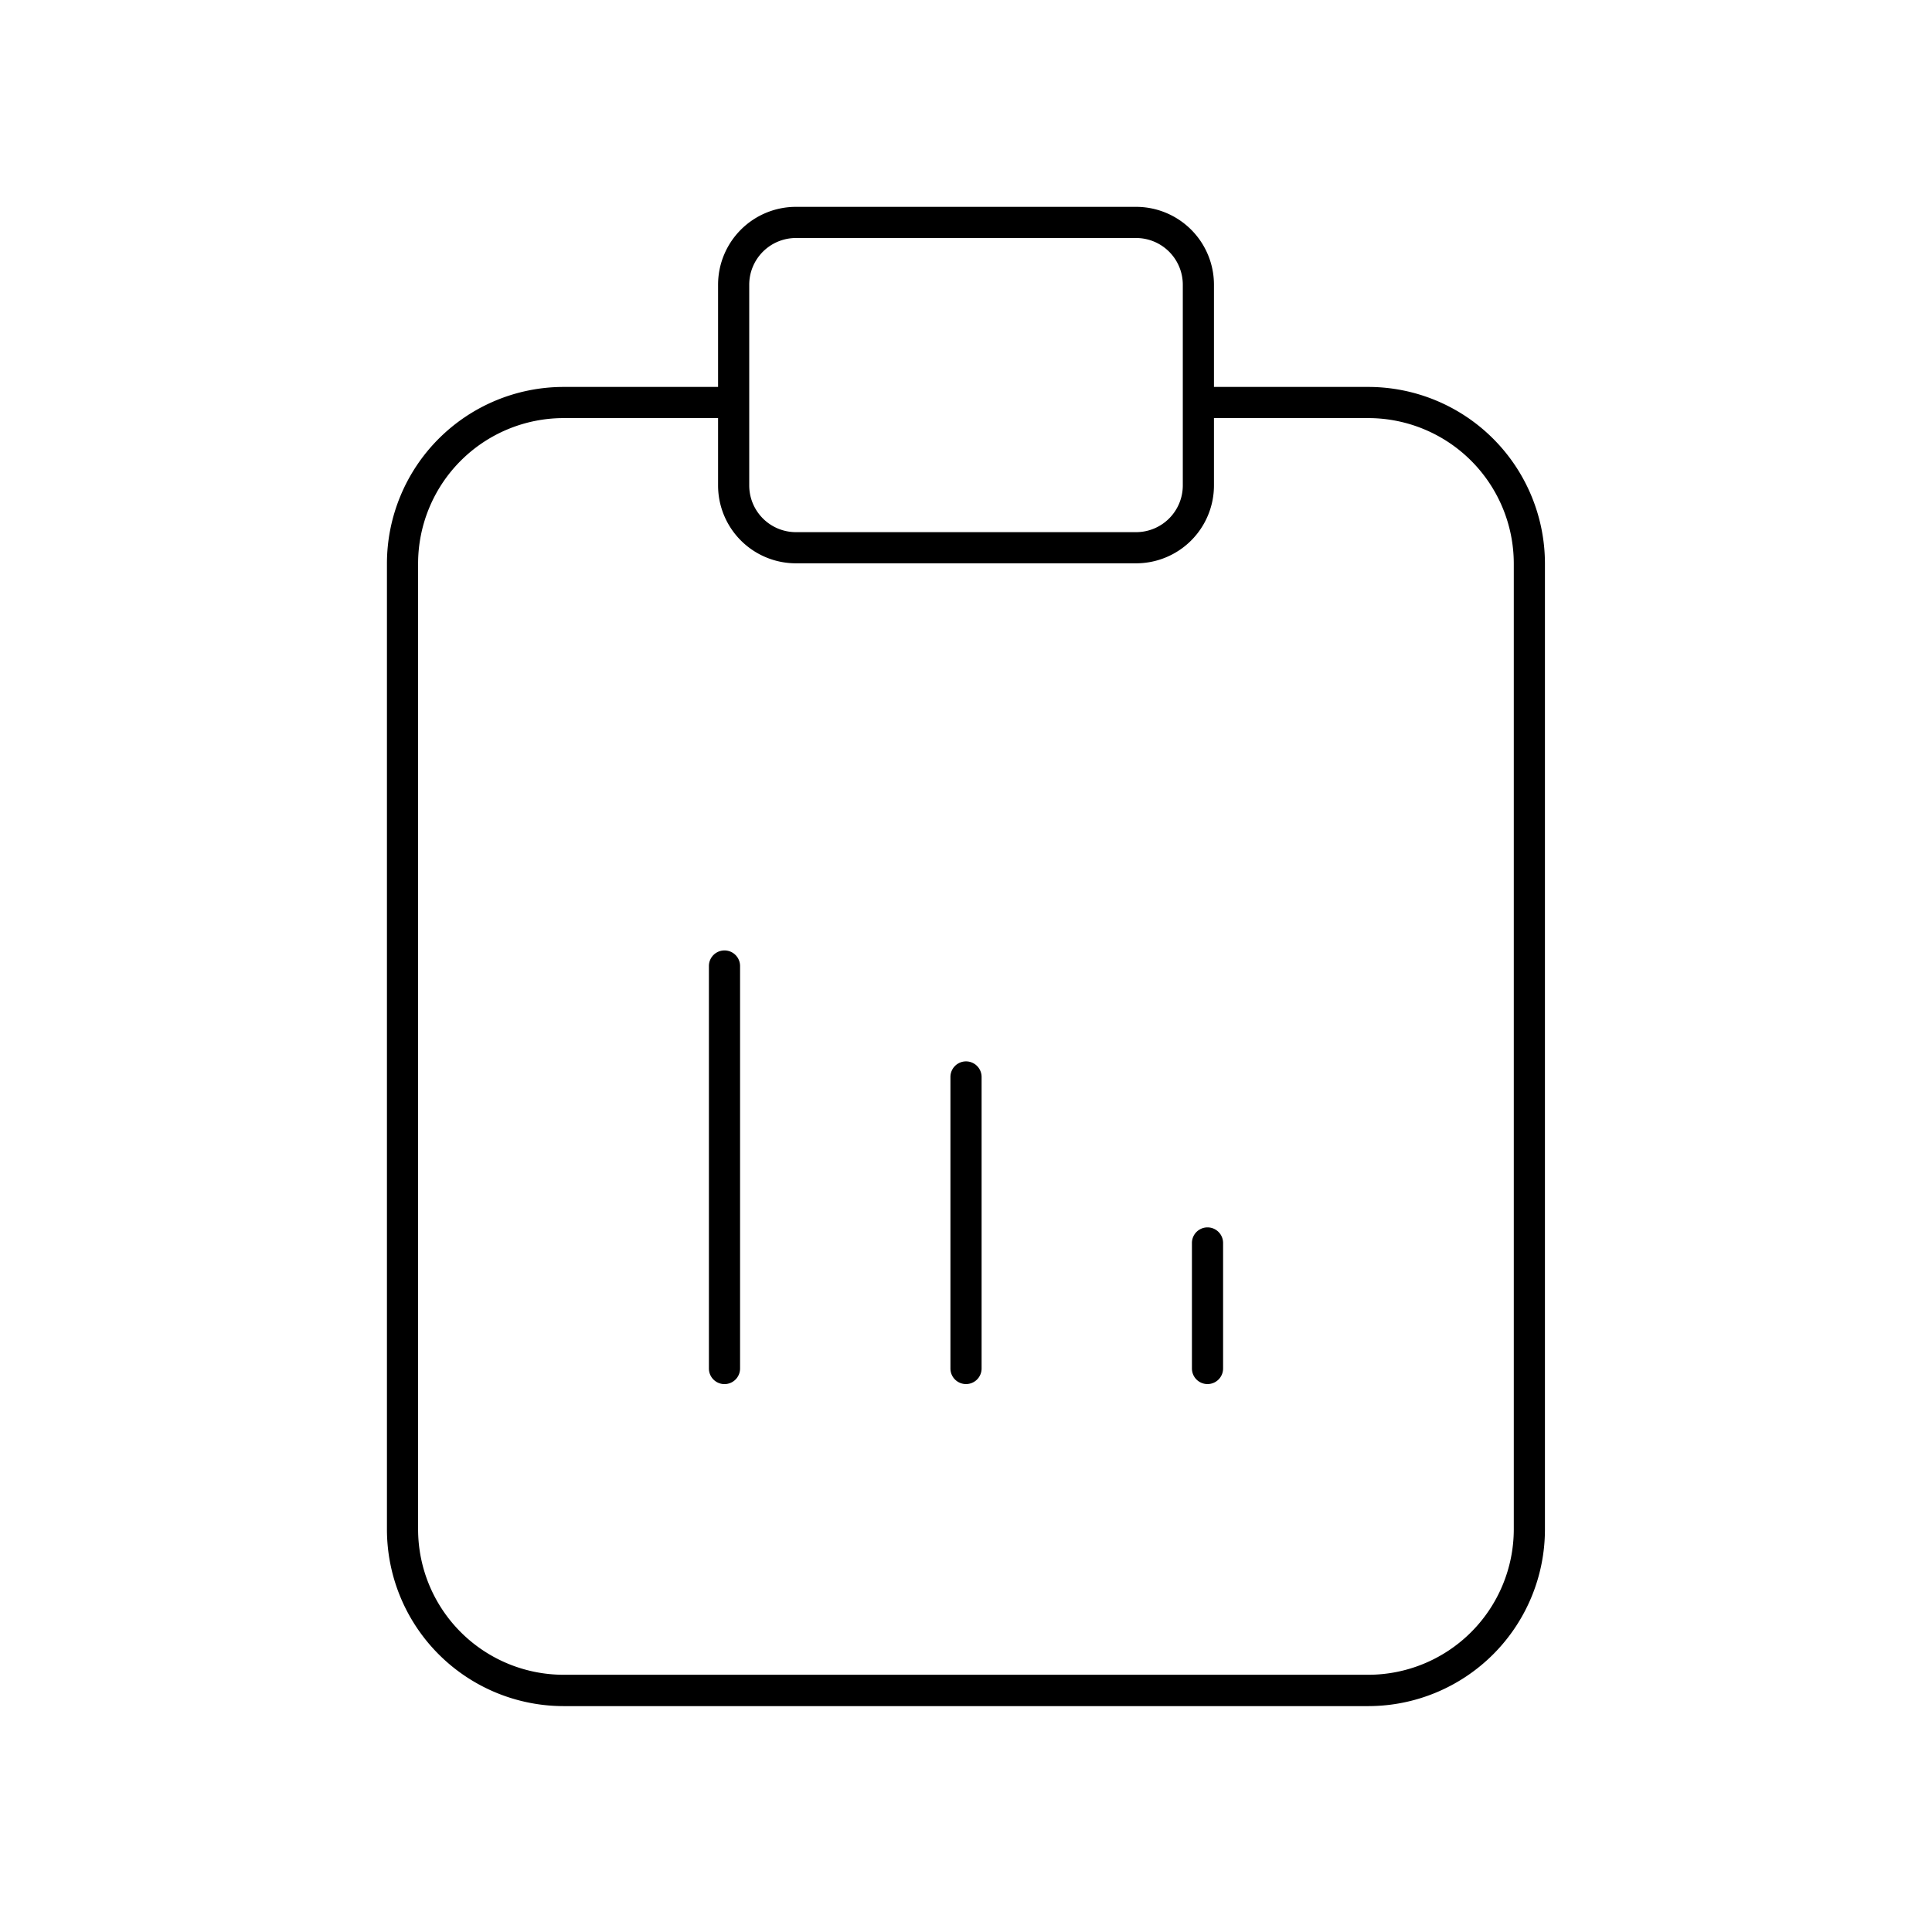
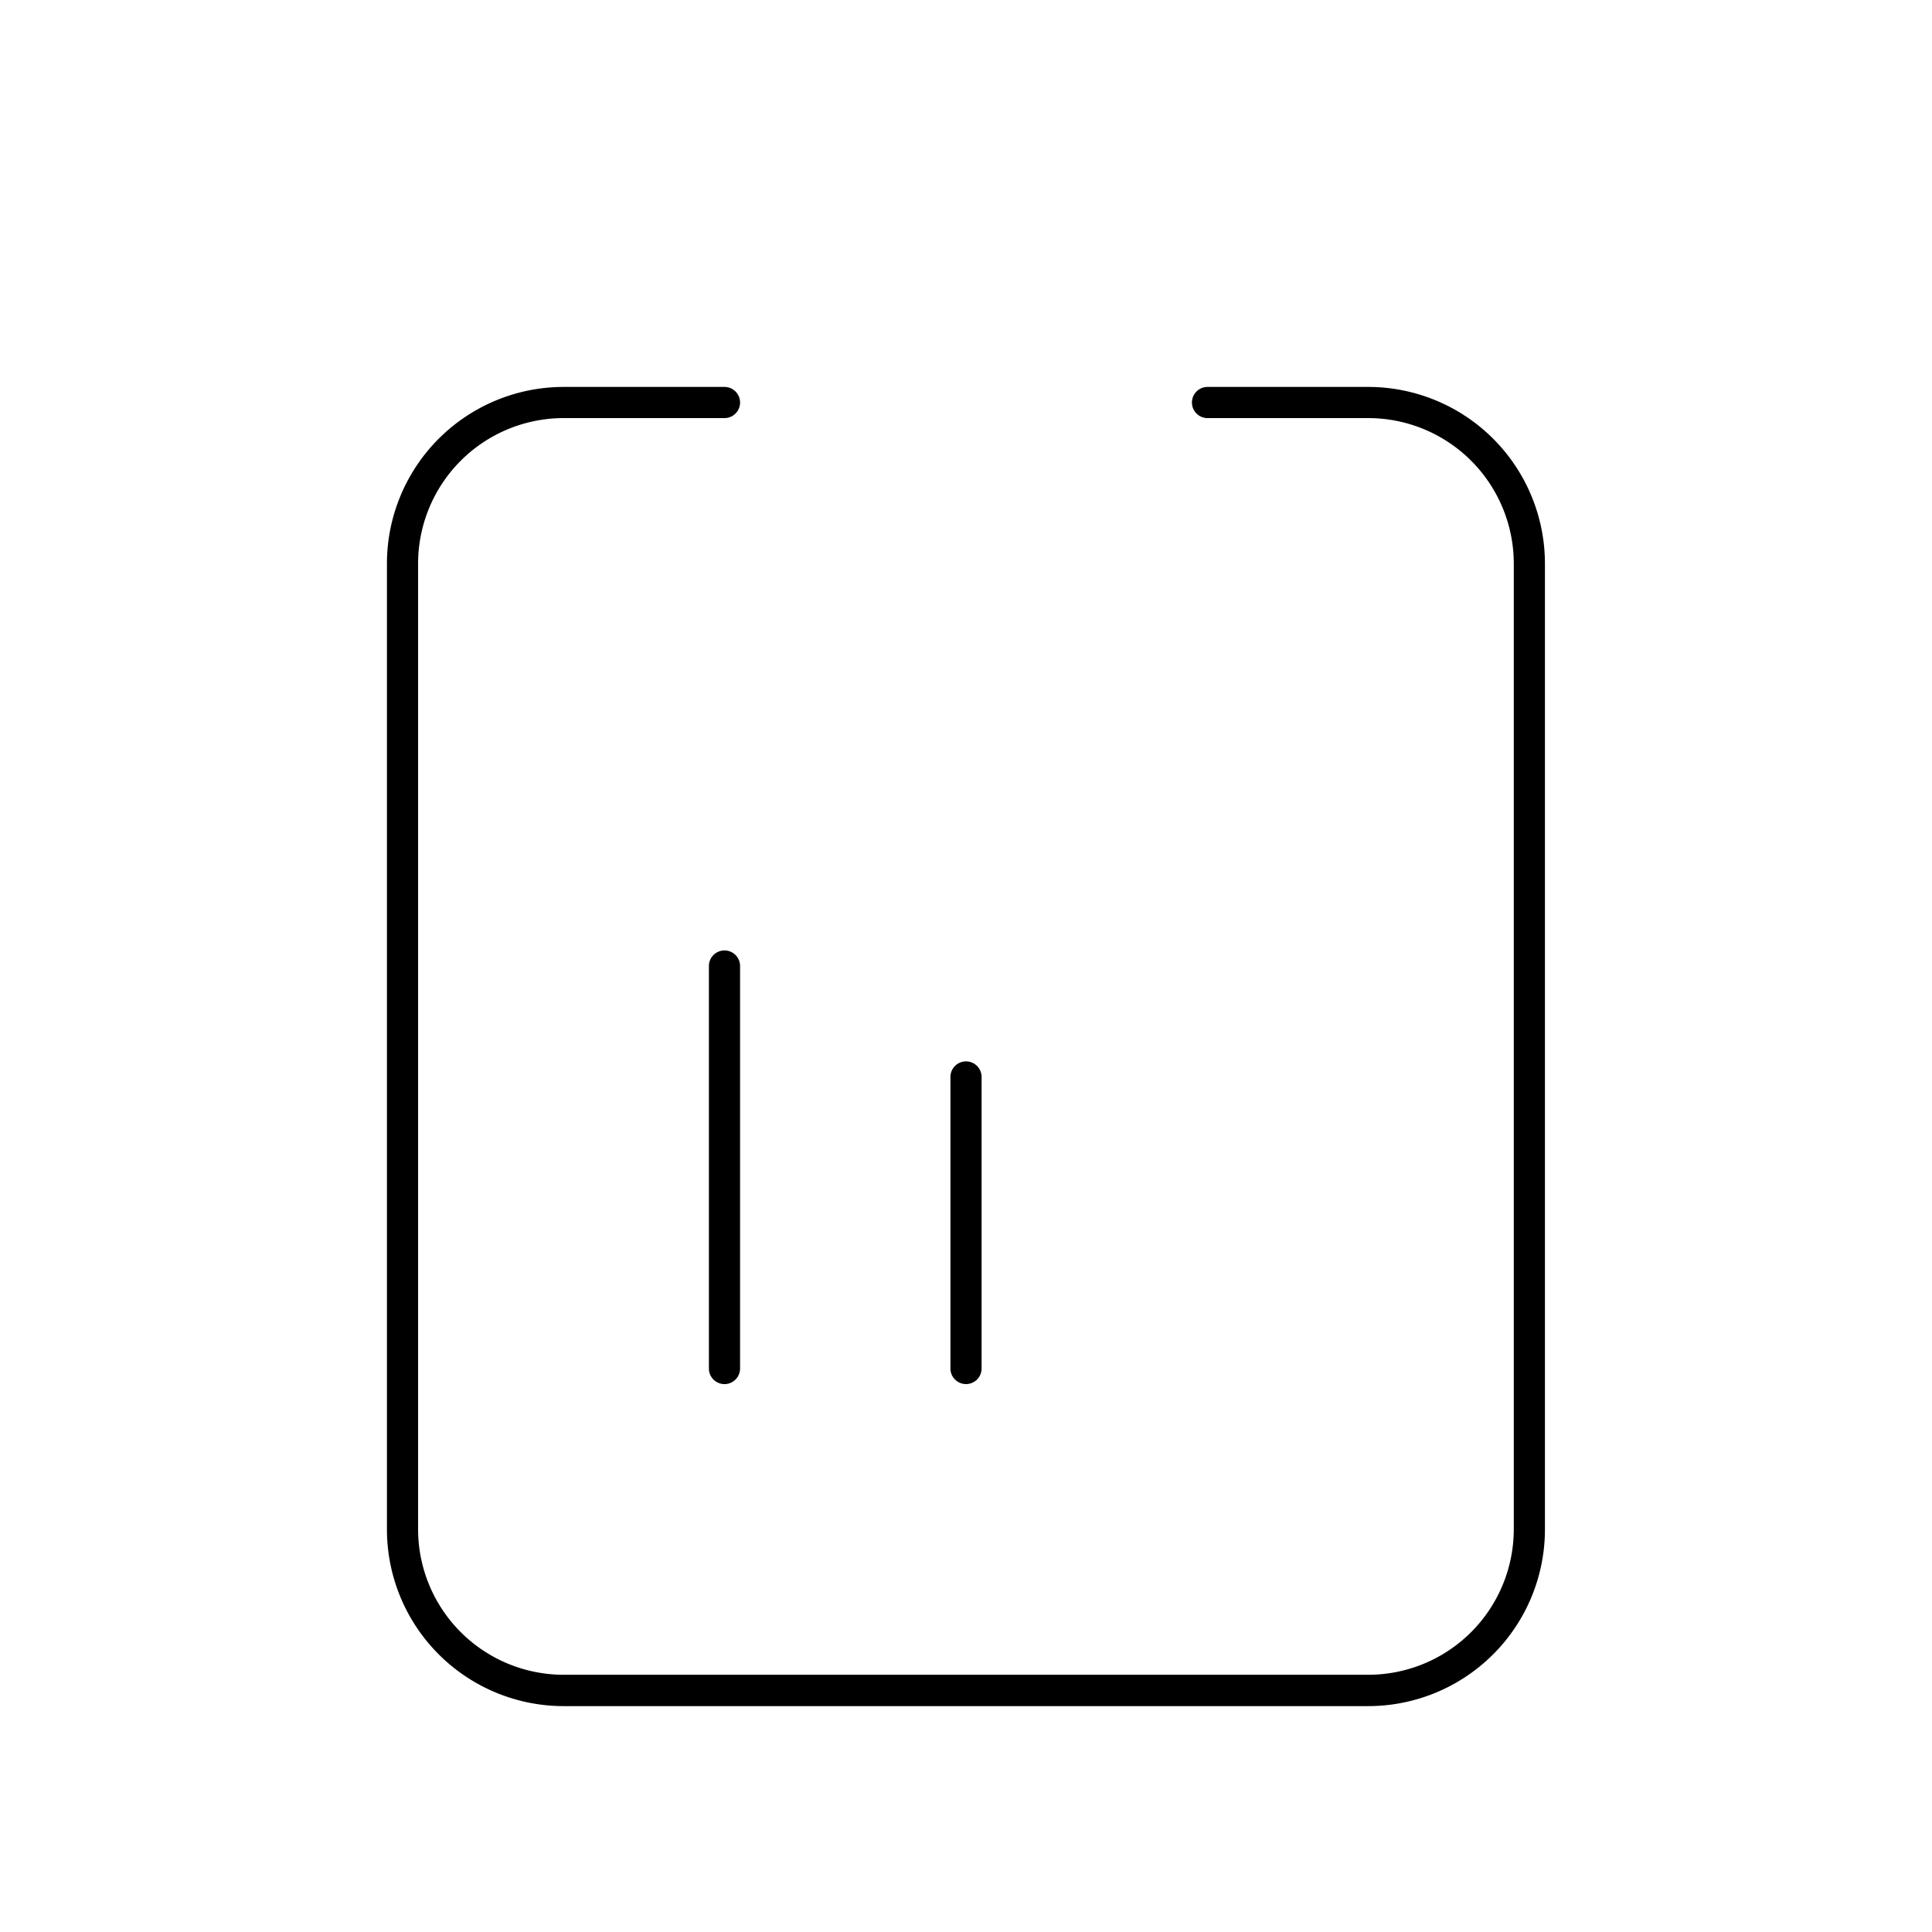
<svg xmlns="http://www.w3.org/2000/svg" id="Group_13455" data-name="Group 13455" width="62.009" height="62.01" viewBox="0 0 62.009 62.01">
  <path id="Path_8196" data-name="Path 8196" d="M0,0H62.009V62.009H0Z" fill="none" />
  <path id="Path_8197" data-name="Path 8197" d="M36,46.84H10.167A5.674,5.674,0,0,1,4.5,41.172v-31A5.674,5.674,0,0,1,10.167,4.5h5.167a.5.5,0,0,1,0,1H10.167A4.673,4.673,0,0,0,5.5,10.167v31a4.673,4.673,0,0,0,4.667,4.667H36a4.673,4.673,0,0,0,4.667-4.667v-31A4.673,4.673,0,0,0,36,5.5H30.837a.5.5,0,0,1,0-1H36a5.674,5.674,0,0,1,5.667,5.667v31A5.674,5.674,0,0,1,36,46.84Z" transform="translate(7.919 7.919)" />
-   <path id="Rectangle_4441" data-name="Rectangle 4441" d="M2-.5H12.916a2.5,2.5,0,0,1,2.5,2.5V8.441a2.5,2.5,0,0,1-2.5,2.5H2a2.5,2.5,0,0,1-2.5-2.5V2A2.5,2.5,0,0,1,2-.5ZM12.916,9.941a1.5,1.5,0,0,0,1.5-1.5V2a1.5,1.5,0,0,0-1.5-1.5H2A1.5,1.5,0,0,0,.5,2V8.441A1.5,1.5,0,0,0,2,9.941Z" transform="translate(23.547 7.139)" />
  <path id="Path_8198" data-name="Path 8198" d="M9,25.419a.5.5,0,0,1-.5-.5V12a.5.5,0,0,1,1,0V24.919A.5.5,0,0,1,9,25.419Z" transform="translate(14.253 19.005)" />
  <path id="Path_8199" data-name="Path 8199" d="M12,25.857a.5.5,0,0,1-.5-.5V16a.5.5,0,0,1,1,0v9.357A.5.5,0,0,1,12,25.857Z" transform="translate(19.005 18.566)" />
-   <path id="Path_8200" data-name="Path 8200" d="M15,18.529a.5.5,0,0,1-.5-.5V14a.5.5,0,0,1,1,0v4.029A.5.5,0,0,1,15,18.529Z" transform="translate(23.756 25.894)" />
</svg>